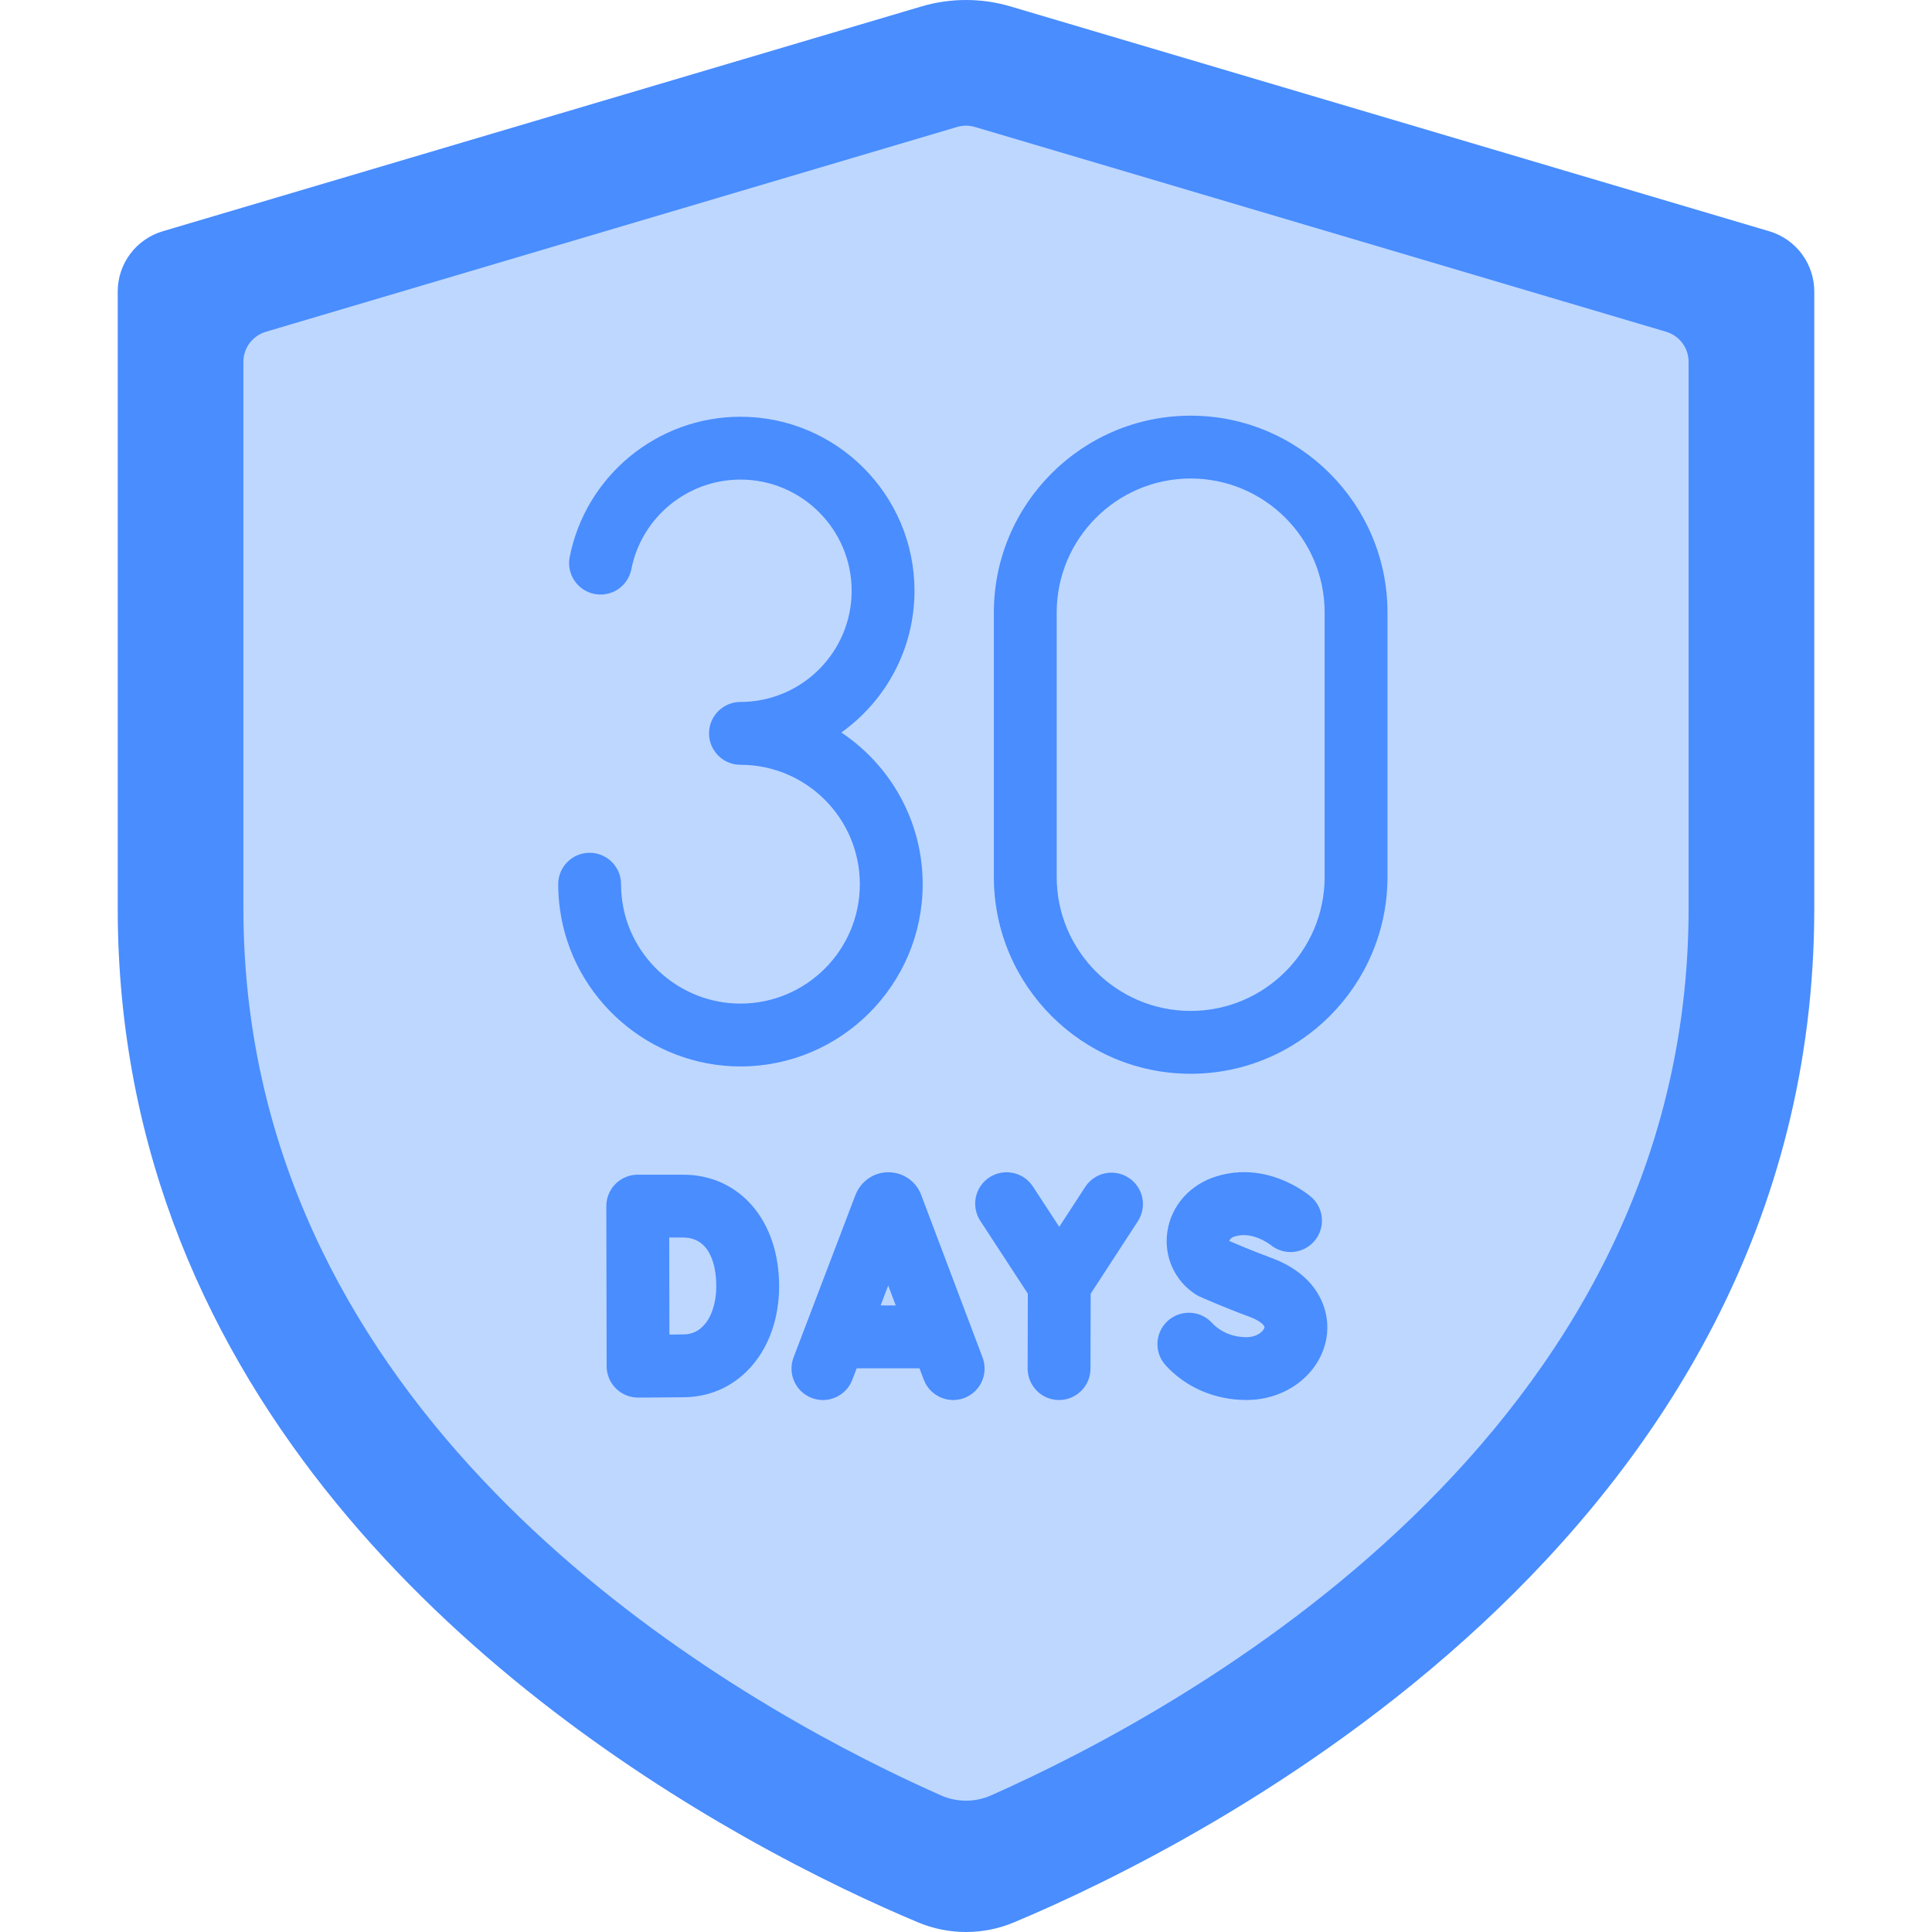
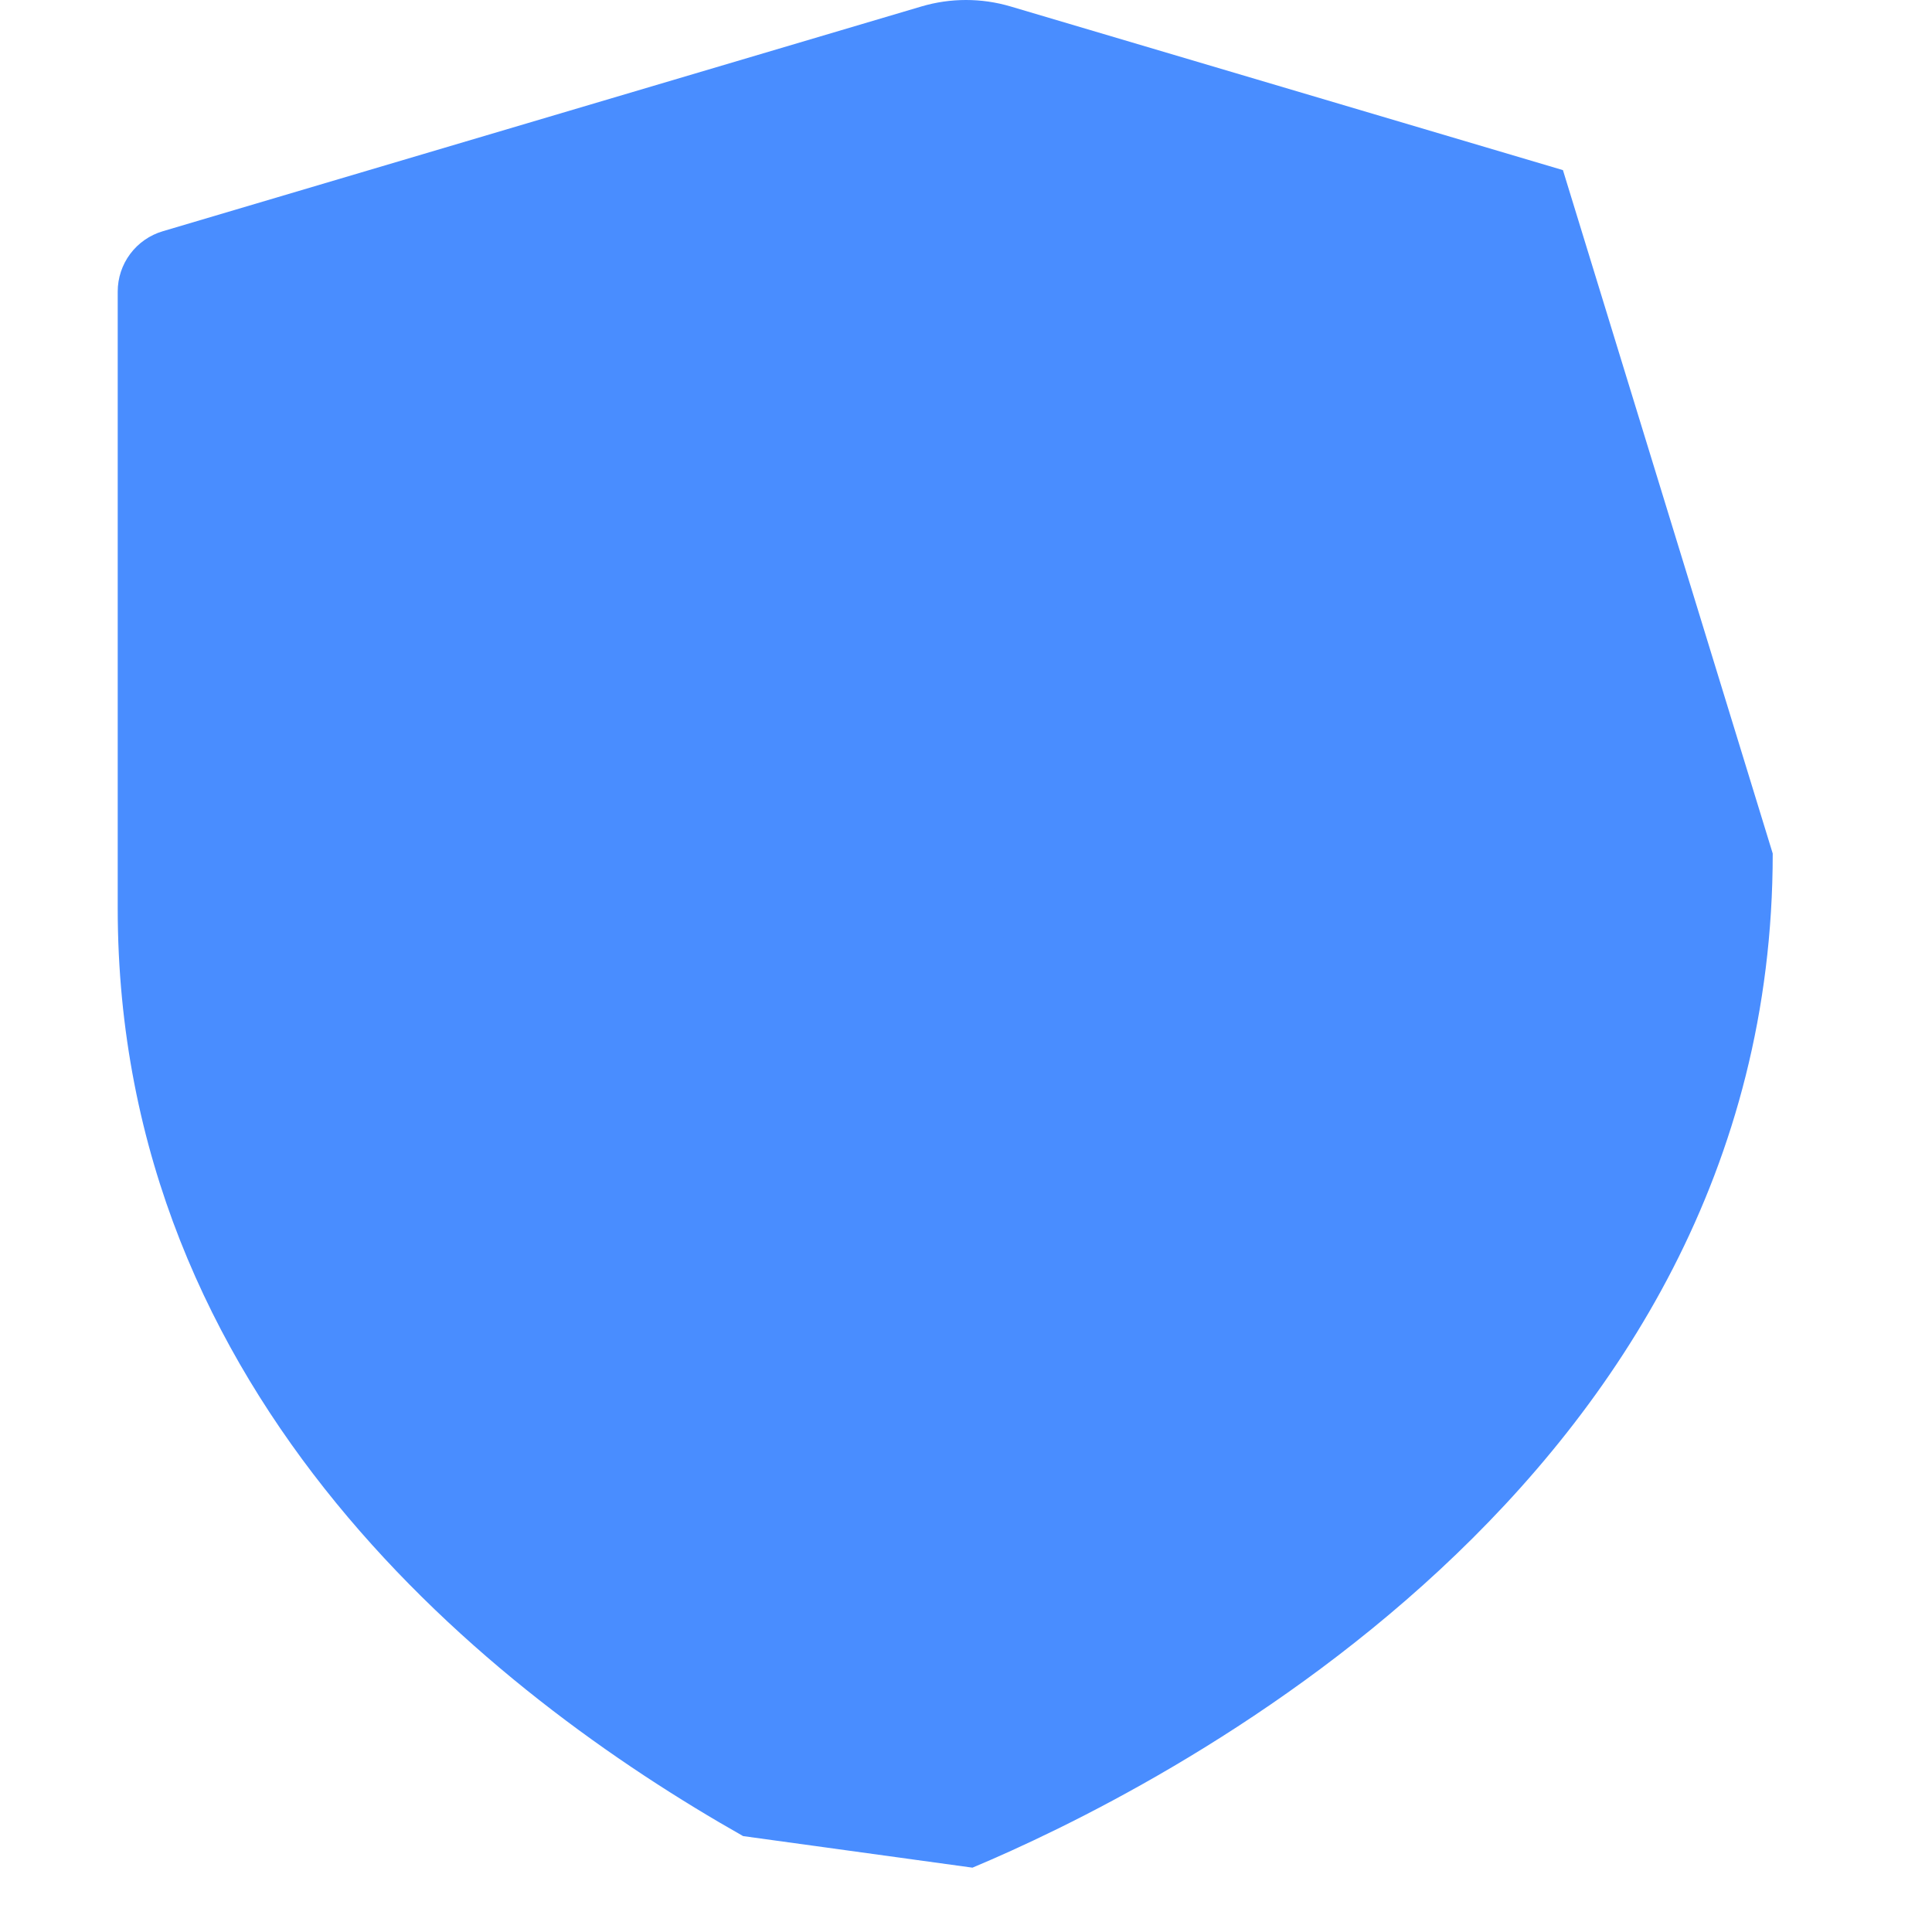
<svg xmlns="http://www.w3.org/2000/svg" width="512" height="512" viewBox="0 0 512 512" fill="none">
  <g clip-path="url(#clip0_1781_4290)">
    <path d="M469.79 226.19L414.195 45.084L267.827 1.715C260.109 -0.572 251.893 -0.572 244.174 1.715L43.117 61.288C39.674 62.308 36.653 64.413 34.505 67.29C32.356 70.167 31.195 73.662 31.195 77.252V240.682C31.195 370.882 130.326 448.876 196.932 486.585L257.712 494.949C305.263 475.015 469.791 393.925 469.79 226.19Z" fill="#498DFF" />
-     <path d="M468.883 61.289L414.196 45.086V215.705C414.196 390.419 235.815 471.079 196.932 486.587C216.122 497.45 232.637 504.983 243.273 509.442C247.303 511.132 251.629 512.002 256 512.002C260.37 512.002 264.696 511.132 268.727 509.442C316.278 489.508 480.805 408.418 480.805 240.683V77.255C480.805 73.664 479.644 70.169 477.495 67.292C475.347 64.415 472.326 62.309 468.883 61.289Z" fill="#498DFF" />
-     <path d="M258.367 33.646C256.825 33.191 255.185 33.191 253.643 33.646L70.461 87.923C68.74 88.433 67.229 89.486 66.155 90.925C65.081 92.363 64.5 94.111 64.5 95.906V240.681C64.5 368.622 176.626 440.399 234.862 469.017L254.455 470.515C305.774 447.757 439.275 375.023 439.275 235.418L414.196 79.82L258.367 33.646Z" fill="#BED7FF" />
    <path d="M244.04 316.453C243.346 314.737 242.154 313.269 240.618 312.236C239.081 311.204 237.271 310.655 235.421 310.66H235.413C231.608 310.664 228.217 312.945 226.721 316.64L210.305 359.73C208.671 364.027 210.825 368.837 215.119 370.475C216.067 370.836 217.072 371.022 218.087 371.024C219.774 371.022 221.422 370.508 222.811 369.55C224.2 368.592 225.266 367.235 225.868 365.658L227.028 362.613H243.673L244.813 365.634C246.439 369.935 251.253 372.11 255.546 370.484C259.847 368.858 262.018 364.056 260.392 359.755L244.04 316.453ZM233.372 345.96L235.388 340.667L237.386 345.96H233.372ZM181.017 311.306H169.008C166.796 311.306 164.674 312.184 163.113 313.749C161.552 315.314 160.674 317.436 160.682 319.648L160.763 362.063C160.767 364.269 161.646 366.382 163.207 367.941C164.768 369.499 166.884 370.373 169.09 370.373H169.123C169.123 370.373 178.059 370.34 181.523 370.279C195.98 370.027 206.477 357.648 206.477 340.841C206.475 323.45 196.003 311.306 181.017 311.306ZM181.229 353.628C180.27 353.644 178.887 353.661 177.399 353.673L177.35 327.959H181.017C188.961 327.959 189.823 336.968 189.823 340.843C189.823 347.131 187.164 353.526 181.229 353.628ZM336.969 333.373C332.139 331.592 327.667 329.686 325.748 328.856L325.902 328.604C326.081 328.206 326.577 327.864 327.309 327.645C331.903 326.246 336.497 329.739 336.717 329.909C338.409 331.304 340.584 331.973 342.768 331.772C344.953 331.57 346.968 330.513 348.377 328.832C349.08 327.995 349.612 327.028 349.942 325.986C350.272 324.943 350.393 323.846 350.299 322.757C350.205 321.668 349.897 320.608 349.392 319.637C348.888 318.667 348.198 317.806 347.361 317.103C346.198 316.127 335.685 307.704 322.513 311.7C315.398 313.843 310.357 319.494 309.357 326.445C308.414 333.039 311.276 339.385 316.829 343.004C317.195 343.244 317.577 343.451 317.975 343.63C317.975 343.63 324.244 346.431 331.212 348.996C334.09 350.061 335.188 351.338 335.107 351.756C334.953 352.638 333.334 354.366 330.293 354.366C325.032 354.366 322.032 351.504 321.235 350.626C318.145 347.211 312.868 346.967 309.469 350.045C306.062 353.135 305.802 358.4 308.892 361.806C314.202 367.66 321.999 371.018 330.293 371.018C340.896 371.018 349.815 364.147 351.507 354.683C352.735 347.781 349.67 338.061 336.969 333.373ZM299.111 312.123C295.241 309.611 290.094 310.696 287.589 314.558L280.71 325.124L273.726 314.432C271.214 310.582 266.05 309.513 262.204 312.013C261.288 312.611 260.499 313.383 259.882 314.286C259.265 315.189 258.833 316.205 258.608 317.276C258.384 318.346 258.373 319.45 258.575 320.525C258.778 321.599 259.19 322.624 259.789 323.539L272.386 342.834L272.335 362.674C272.327 367.272 276.043 371.008 280.637 371.02H280.661C285.247 371.02 288.979 367.304 288.987 362.714L289.038 342.848L301.541 323.641C302.138 322.725 302.55 321.701 302.751 320.626C302.952 319.552 302.94 318.448 302.714 317.378C302.488 316.308 302.054 315.293 301.436 314.392C300.817 313.49 300.027 312.719 299.111 312.123Z" fill="#498DFF" />
-     <path d="M441.541 87.921L414.197 79.818V215.702C414.197 355.158 300.537 434.696 234.863 469.015C239.638 471.363 244.458 473.617 249.321 475.775C251.423 476.715 253.699 477.2 256.001 477.2C258.303 477.2 260.58 476.715 262.681 475.775C314 453.017 447.501 380.283 447.501 240.678V95.904C447.501 94.109 446.921 92.362 445.847 90.923C444.773 89.484 443.263 88.431 441.541 87.921Z" fill="#BED7FF" />
    <path d="M315.536 284.559C286.777 284.559 263.384 261.162 263.384 232.407V162.314C263.384 133.555 286.777 110.158 315.536 110.158C344.295 110.158 367.696 133.555 367.696 162.314V232.407C367.696 261.162 344.295 284.559 315.536 284.559ZM315.536 126.81C295.965 126.81 280.036 142.739 280.036 162.314V232.407C280.036 251.982 295.965 267.907 315.536 267.907C335.115 267.907 351.044 251.983 351.044 232.407V162.314C351.044 142.739 335.115 126.81 315.536 126.81ZM196.23 282.616C172.268 282.616 151.705 264.744 148.404 241.046C148.09 238.819 147.932 236.572 147.932 234.322C147.932 229.724 151.656 225.996 156.258 225.996C160.86 225.996 164.584 229.724 164.584 234.322C164.584 235.826 164.698 237.306 164.893 238.753C167.056 254.263 180.529 265.963 196.23 265.963C213.679 265.963 227.868 251.77 227.868 234.321C227.868 216.872 213.679 202.679 196.23 202.679C191.628 202.679 187.904 198.951 187.904 194.353C187.904 189.755 191.628 186.027 196.23 186.027C212.476 186.027 225.697 172.81 225.697 156.56C225.697 140.31 212.476 127.093 196.23 127.093C182.18 127.093 170.024 137.082 167.316 150.839C167.106 151.913 166.686 152.935 166.081 153.847C165.475 154.759 164.696 155.542 163.787 156.152C162.878 156.762 161.858 157.186 160.785 157.401C159.712 157.617 158.607 157.618 157.534 157.405C153.029 156.515 150.086 152.14 150.972 147.628C155.208 126.081 174.243 110.441 196.229 110.441C221.663 110.441 242.348 131.13 242.348 156.56C242.348 172.033 234.689 185.75 222.964 194.121C235.949 202.785 244.519 217.571 244.519 234.32C244.52 260.951 222.859 282.616 196.23 282.616Z" fill="#498DFF" />
  </g>
  <defs>
    <clipPath id="clip0_1781_4290">
      <rect width="512" height="512" fill="white" />
    </clipPath>
  </defs>
</svg>